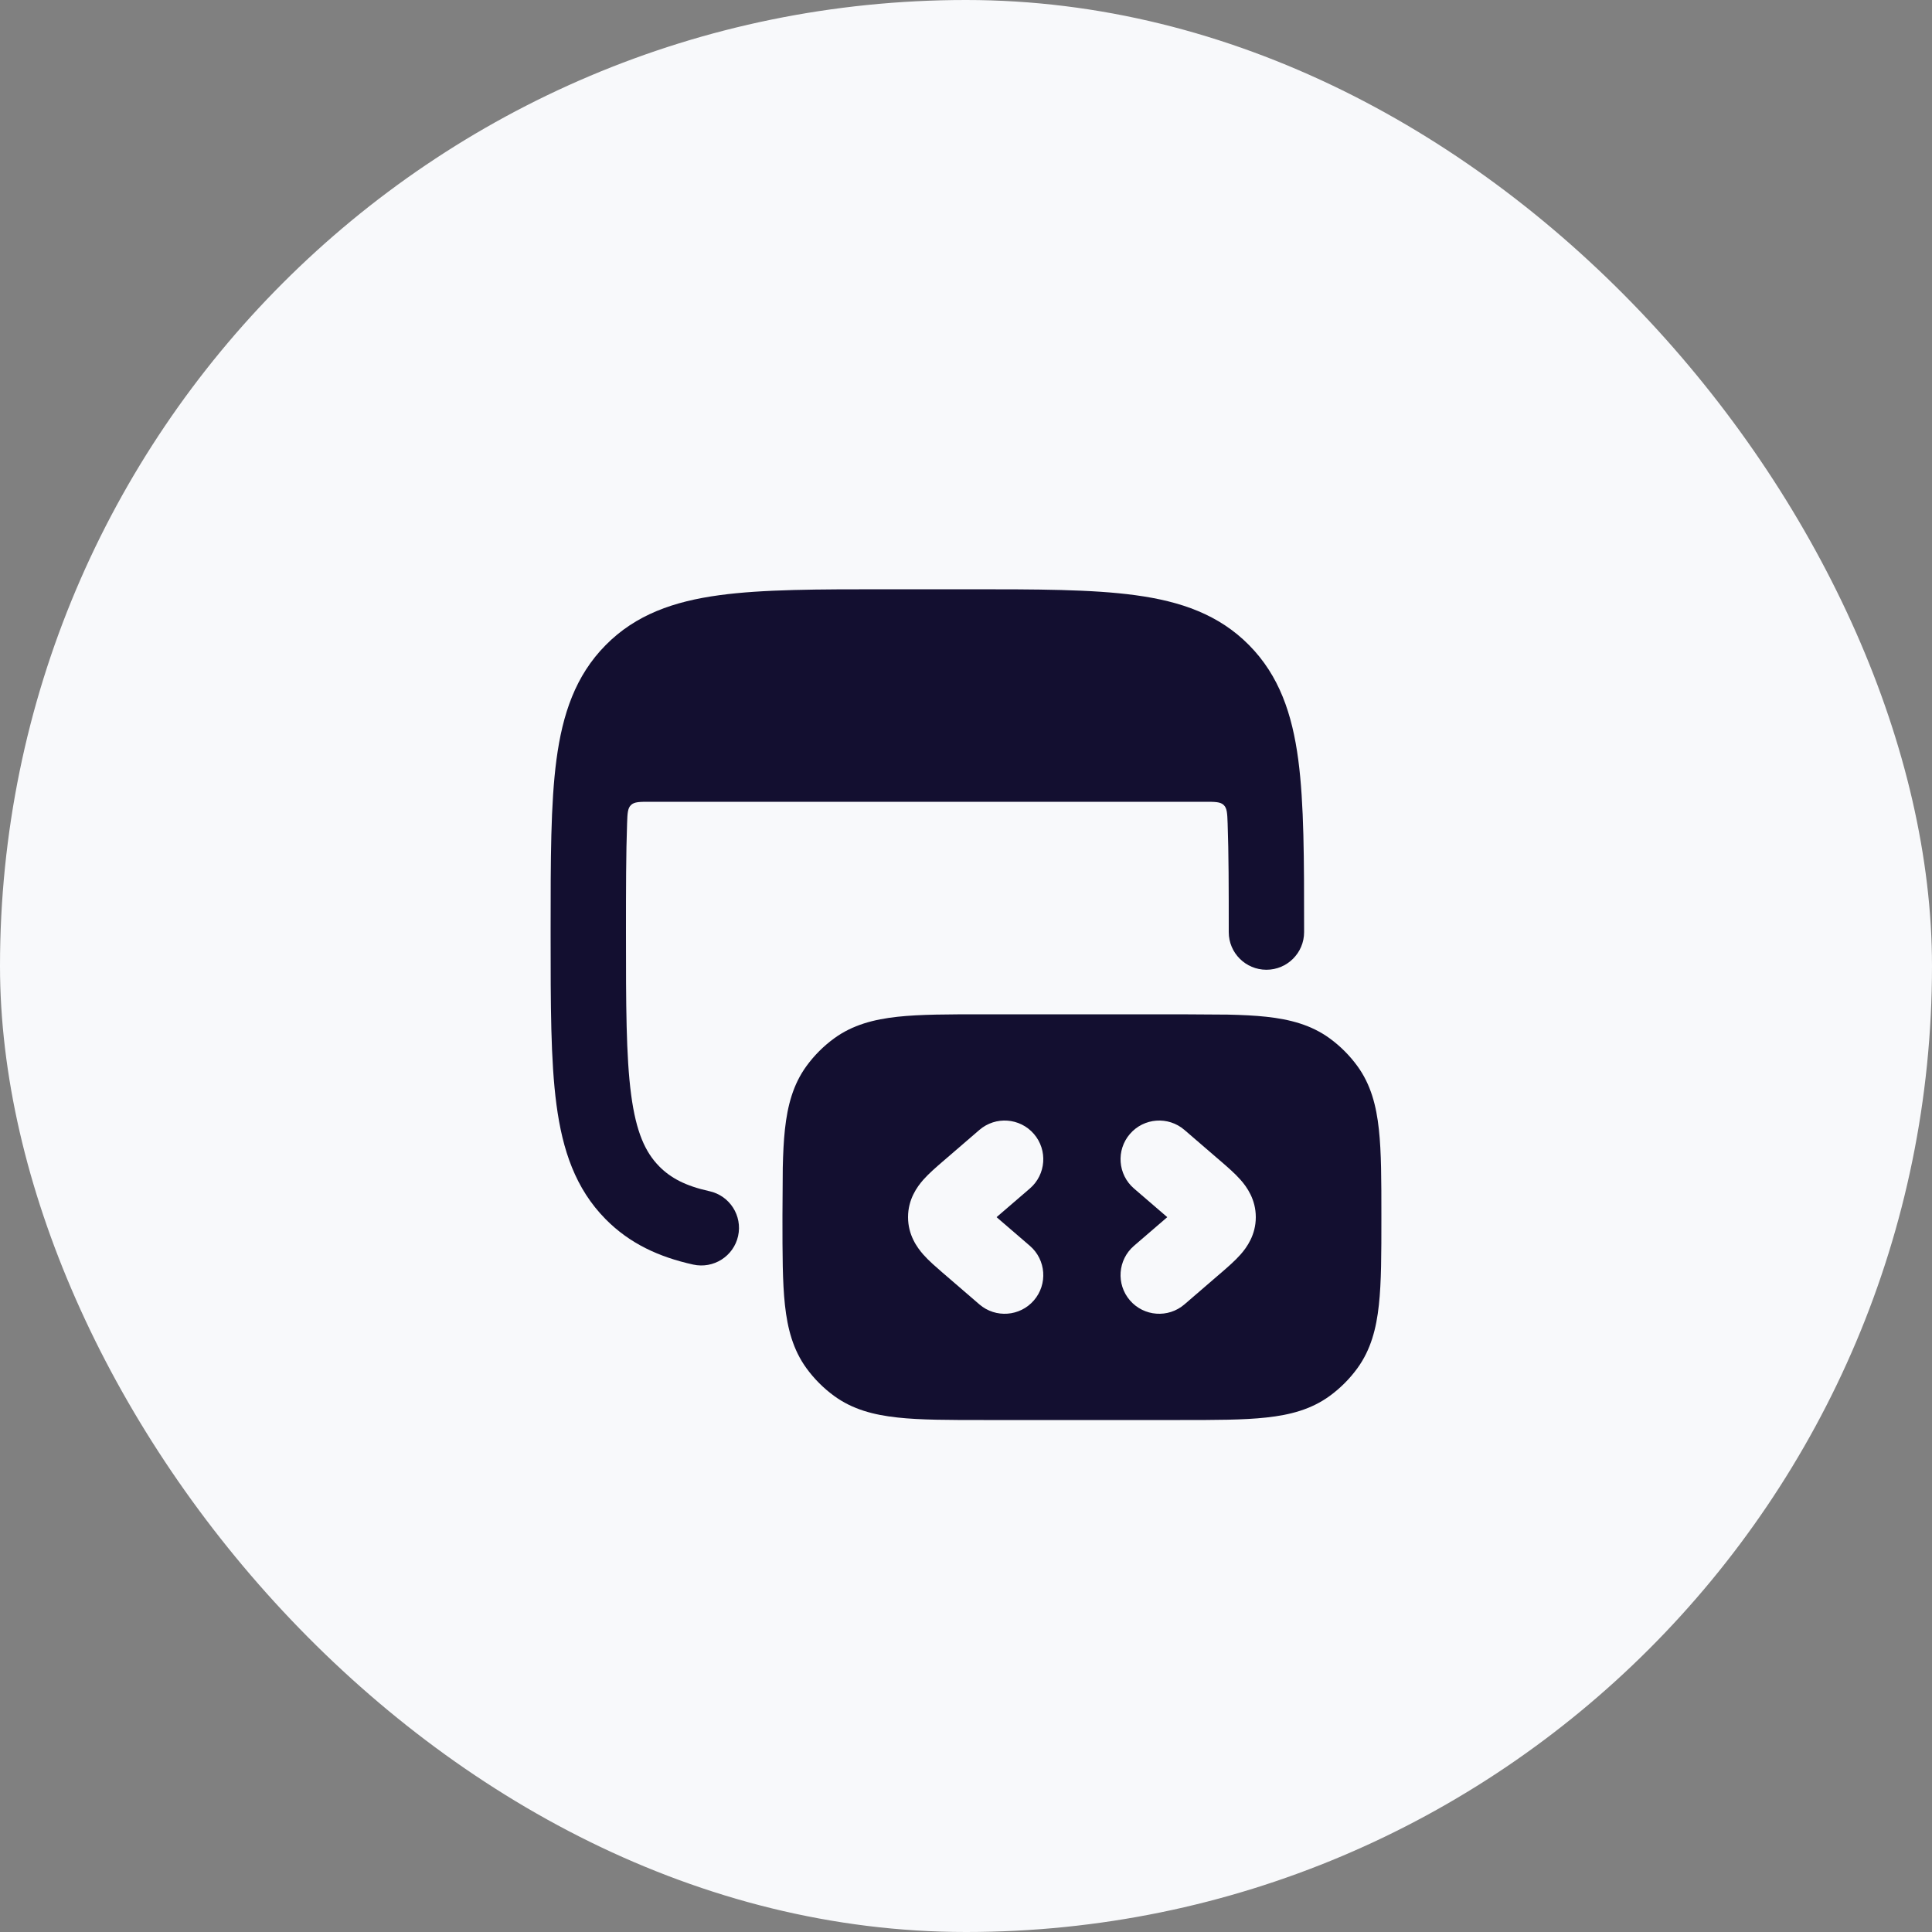
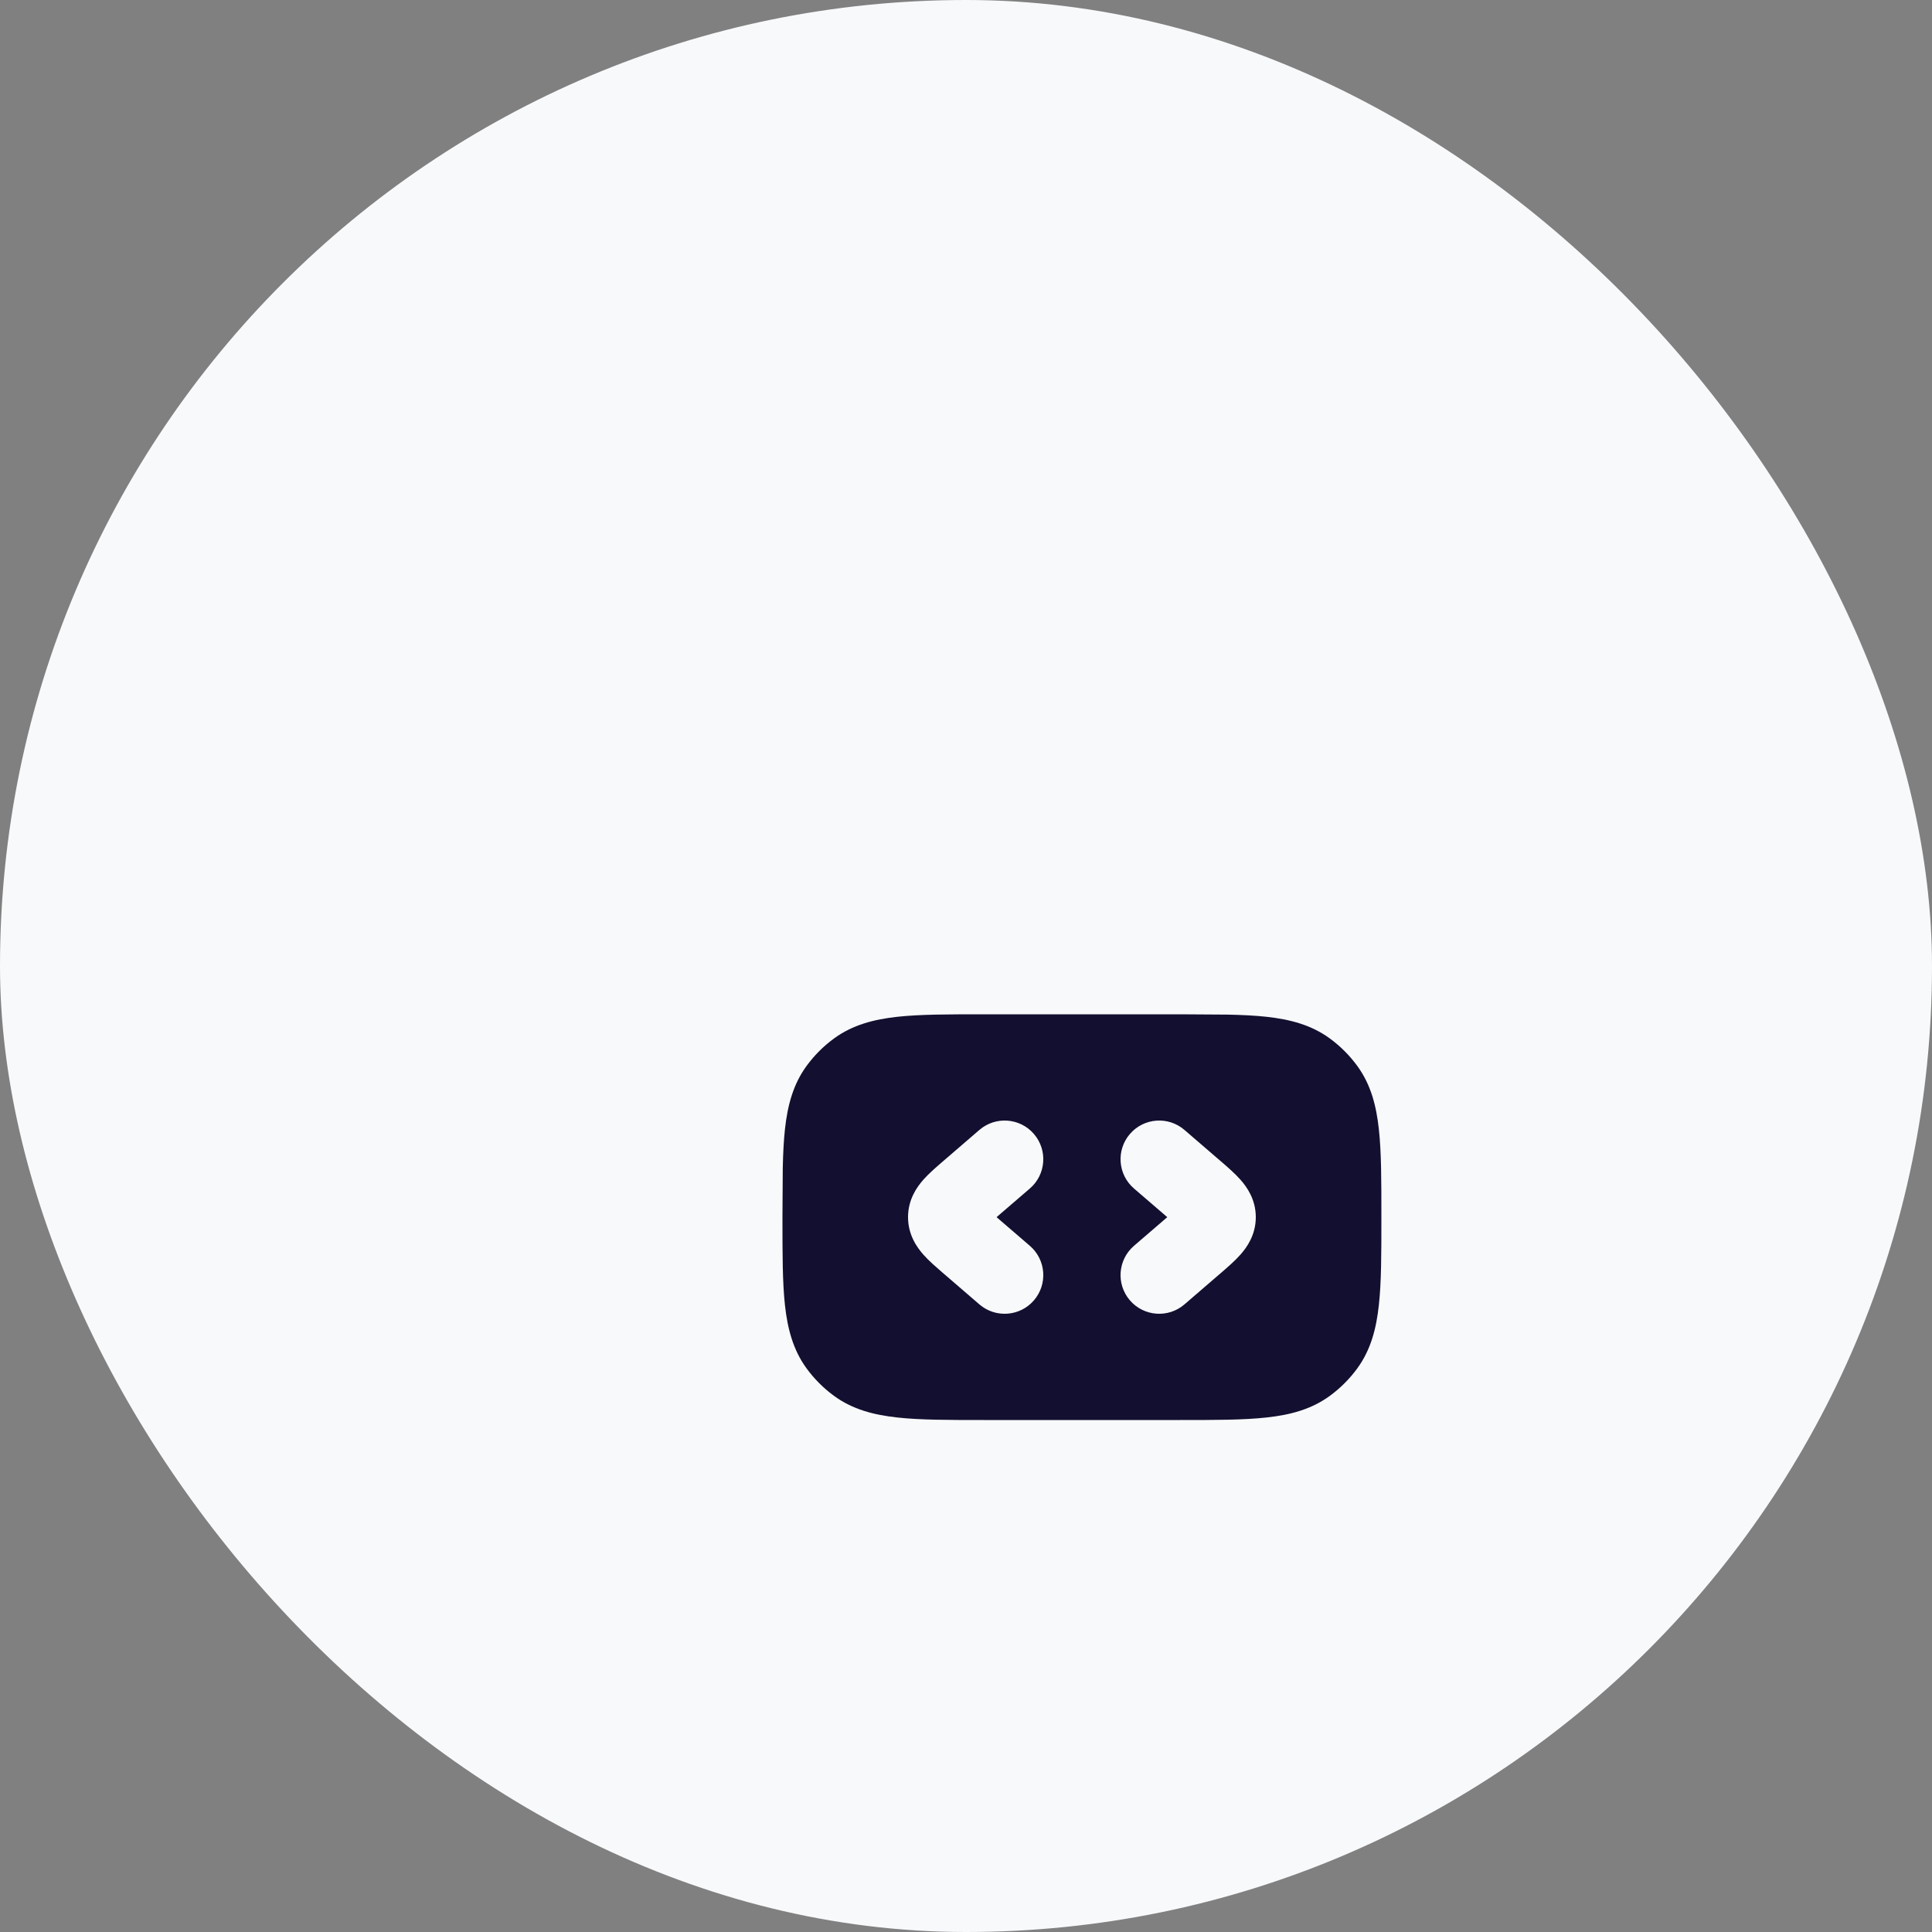
<svg xmlns="http://www.w3.org/2000/svg" width="50" height="50" viewBox="0 0 50 50" fill="none">
  <rect x="0" y="0" width="50" height="50" fill="#808080" stroke="none" />
  <rect width="50" height="50" rx="25" fill="#F8F9FB" />
  <path d="M31.773 26.258C32.144 26.266 32.477 26.282 32.773 26.314C33.387 26.381 33.932 26.524 34.41 26.871C34.686 27.072 34.928 27.314 35.129 27.59C35.476 28.067 35.619 28.613 35.685 29.227C35.75 29.819 35.75 30.557 35.75 31.458V31.542C35.75 32.443 35.75 33.181 35.685 33.773C35.619 34.387 35.476 34.932 35.129 35.41C34.928 35.686 34.686 35.928 34.41 36.129C33.932 36.476 33.387 36.619 32.773 36.685C32.181 36.75 31.443 36.75 30.542 36.75H25.458C24.557 36.75 23.819 36.75 23.227 36.685C22.613 36.619 22.067 36.476 21.59 36.129C21.314 35.928 21.072 35.686 20.871 35.41C20.524 34.932 20.381 34.387 20.314 33.773C20.25 33.181 20.25 32.443 20.25 31.542V31.458L20.258 30.227C20.266 29.856 20.282 29.523 20.314 29.227C20.381 28.613 20.524 28.067 20.871 27.59C21.072 27.314 21.314 27.072 21.59 26.871C22.067 26.524 22.613 26.381 23.227 26.314C23.819 26.25 24.557 26.25 25.458 26.25H30.542L31.773 26.258ZM26.758 29.347C26.397 28.928 25.765 28.882 25.347 29.242L24.427 30.035L24.395 30.062C24.231 30.204 24.039 30.37 23.896 30.531C23.731 30.718 23.5 31.041 23.5 31.5C23.5 31.959 23.731 32.282 23.896 32.469C23.968 32.55 24.051 32.632 24.138 32.711L24.395 32.938L24.427 32.965L25.347 33.758C25.765 34.118 26.397 34.072 26.758 33.653C27.118 33.235 27.072 32.603 26.653 32.242L25.791 31.5L26.653 30.758C27.072 30.397 27.118 29.765 26.758 29.347ZM30.653 29.242C30.235 28.882 29.603 28.928 29.242 29.347C28.882 29.765 28.928 30.397 29.347 30.758L30.209 31.5L29.347 32.242C28.928 32.603 28.882 33.235 29.242 33.653C29.603 34.072 30.235 34.118 30.653 33.758L31.573 32.965L31.605 32.938C31.769 32.796 31.961 32.63 32.103 32.469C32.269 32.282 32.5 31.959 32.5 31.5C32.5 31.041 32.269 30.718 32.103 30.531C31.961 30.37 31.769 30.204 31.605 30.062L31.573 30.035L30.653 29.242Z" fill="#130F30" />
-   <path d="M25.047 15.25H22.953C21.176 15.25 19.742 15.25 18.614 15.404C17.441 15.563 16.454 15.905 15.672 16.698C14.893 17.487 14.558 18.48 14.401 19.661C14.25 20.801 14.25 22.251 14.25 24.054V24.195C14.25 25.997 14.25 27.448 14.401 28.587C14.558 29.768 14.893 30.761 15.672 31.551C16.296 32.183 17.053 32.531 17.939 32.727C18.465 32.843 18.986 32.512 19.102 31.988C19.218 31.463 18.886 30.944 18.36 30.828C17.737 30.691 17.355 30.484 17.062 30.187C16.7 29.82 16.463 29.303 16.334 28.332C16.202 27.335 16.2 26.014 16.2 24.124C16.2 23.004 16.201 22.084 16.229 21.313C16.238 21.05 16.243 20.918 16.33 20.834C16.418 20.75 16.552 20.75 16.82 20.75H31.18C31.448 20.75 31.582 20.75 31.67 20.834C31.757 20.918 31.762 21.05 31.771 21.313C31.799 22.084 31.8 23.004 31.8 24.124C31.8 24.661 32.236 25.097 32.775 25.097C33.313 25.097 33.75 24.661 33.75 24.124V24.054C33.75 22.251 33.75 20.801 33.599 19.661C33.442 18.48 33.107 17.487 32.328 16.698C31.546 15.905 30.559 15.563 29.386 15.404C28.258 15.25 26.824 15.25 25.047 15.25Z" fill="#130F30" />
</svg>